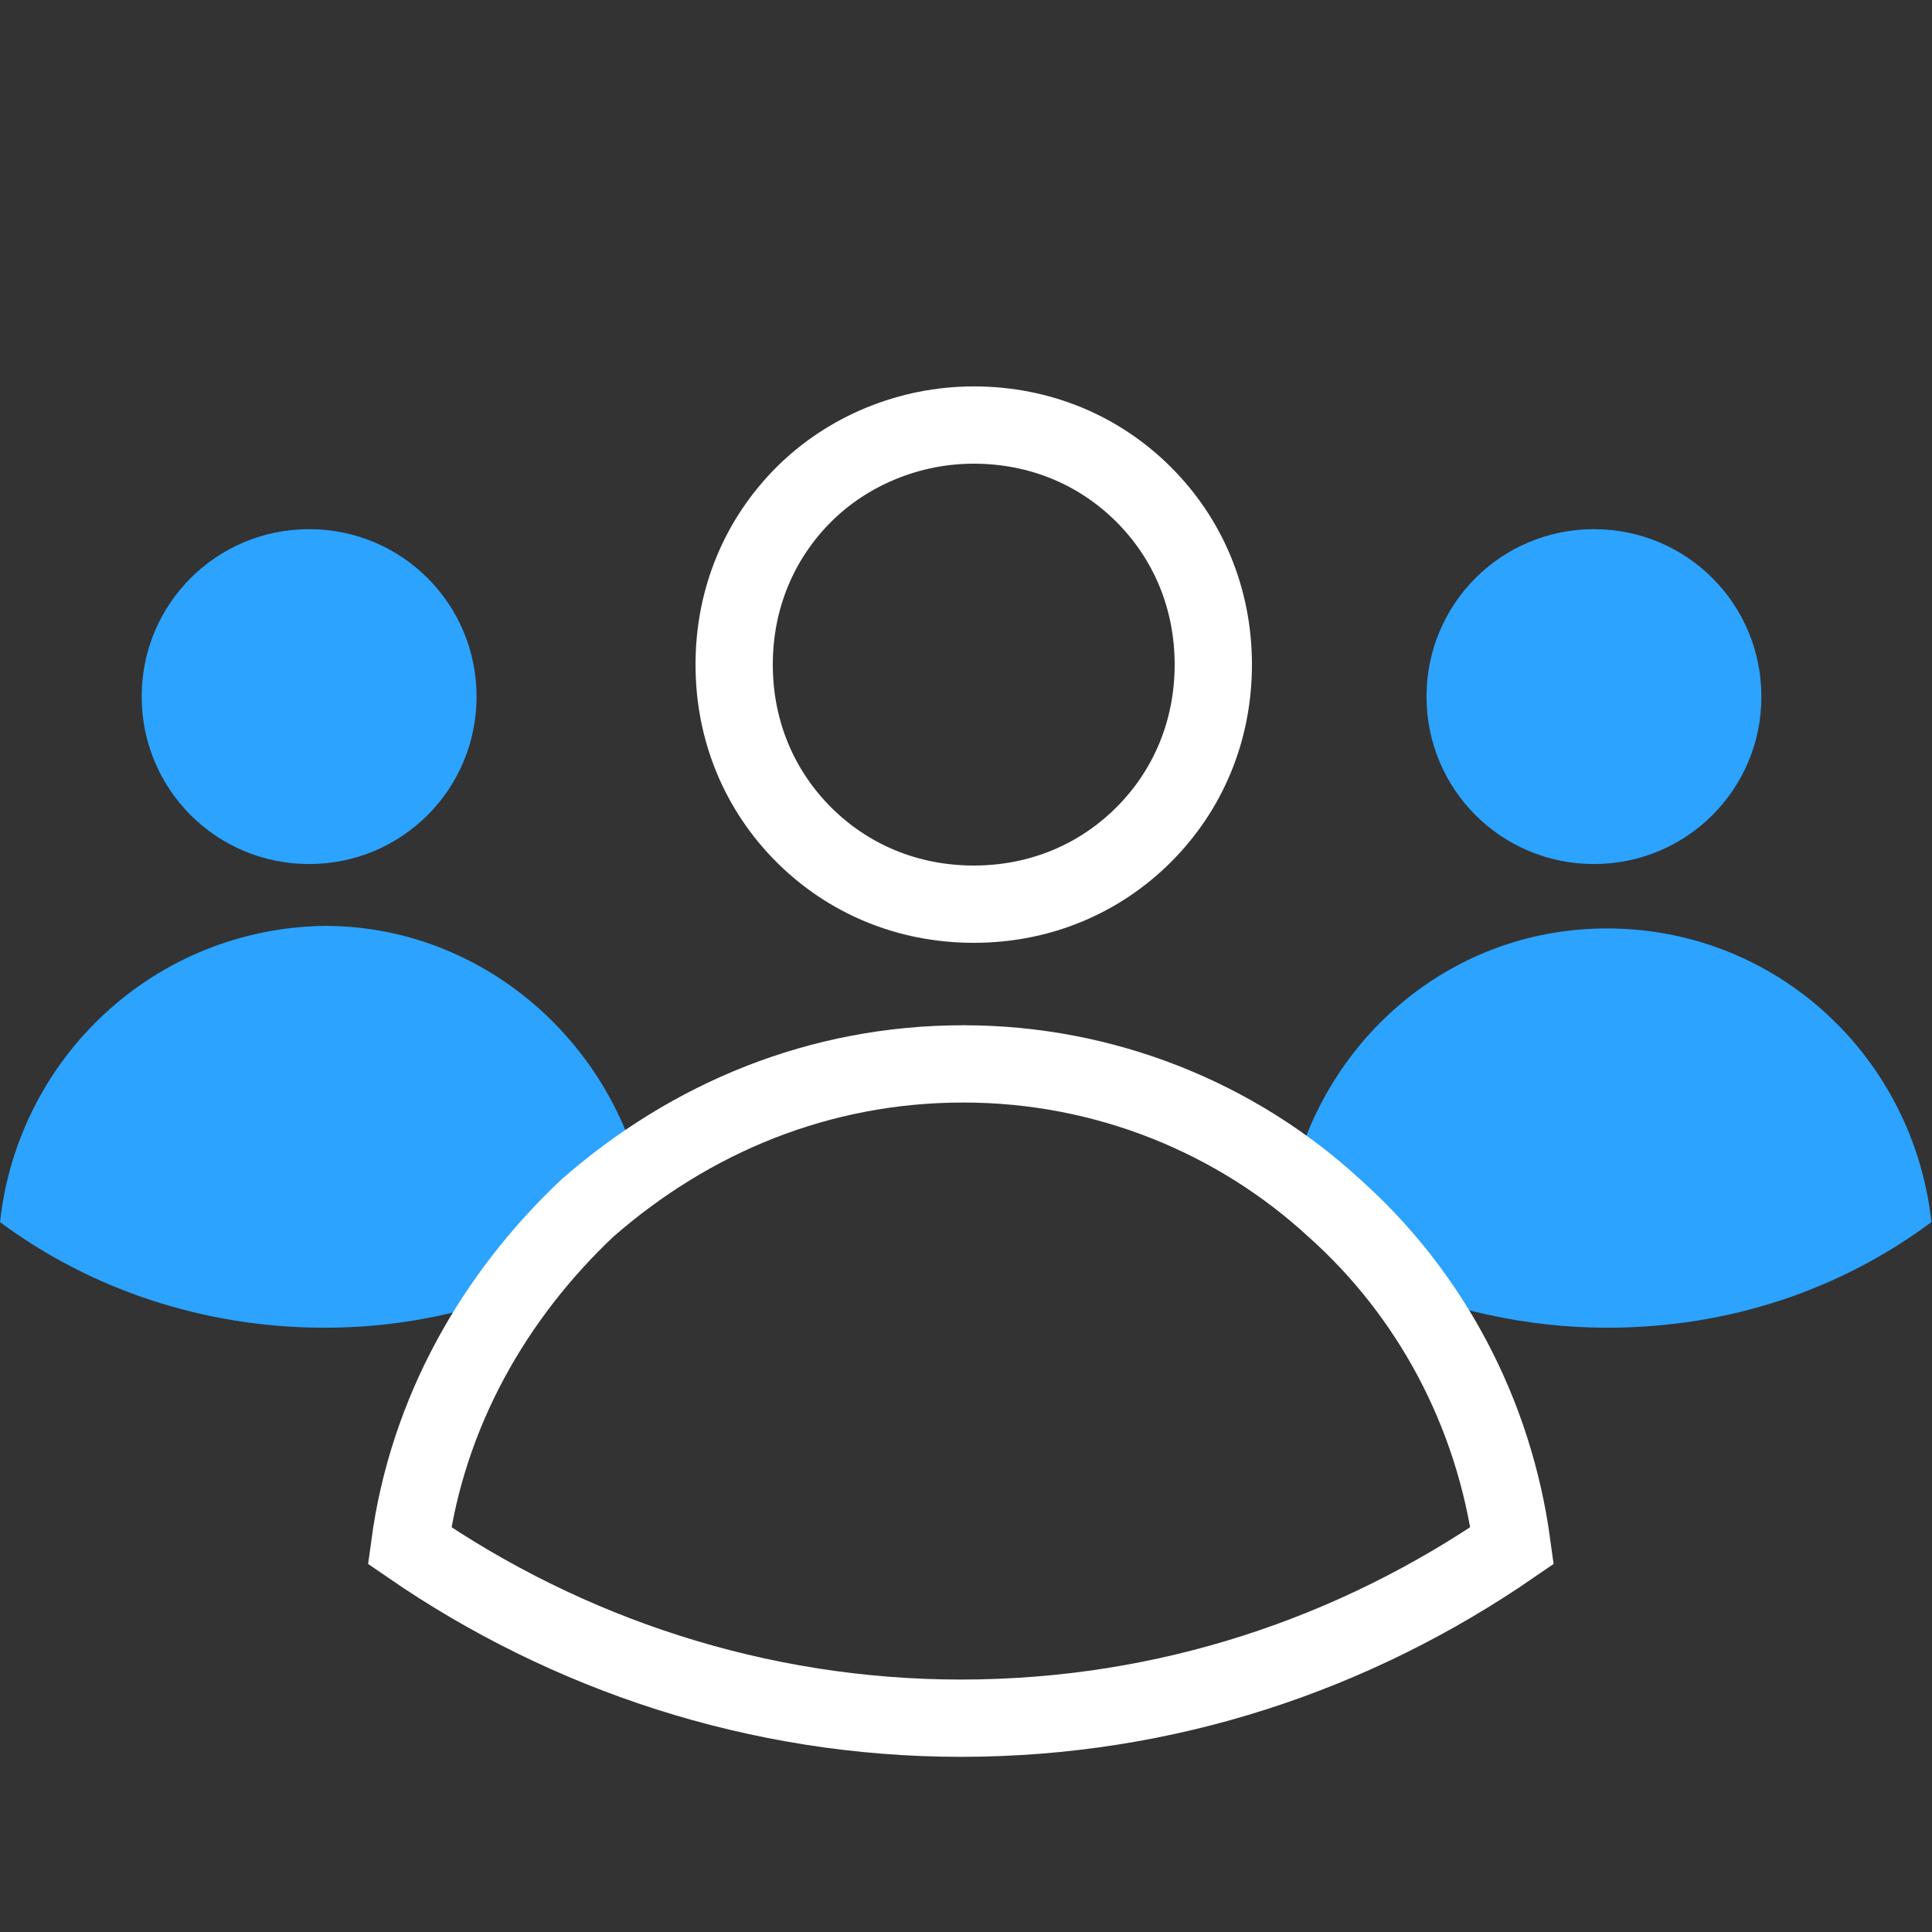
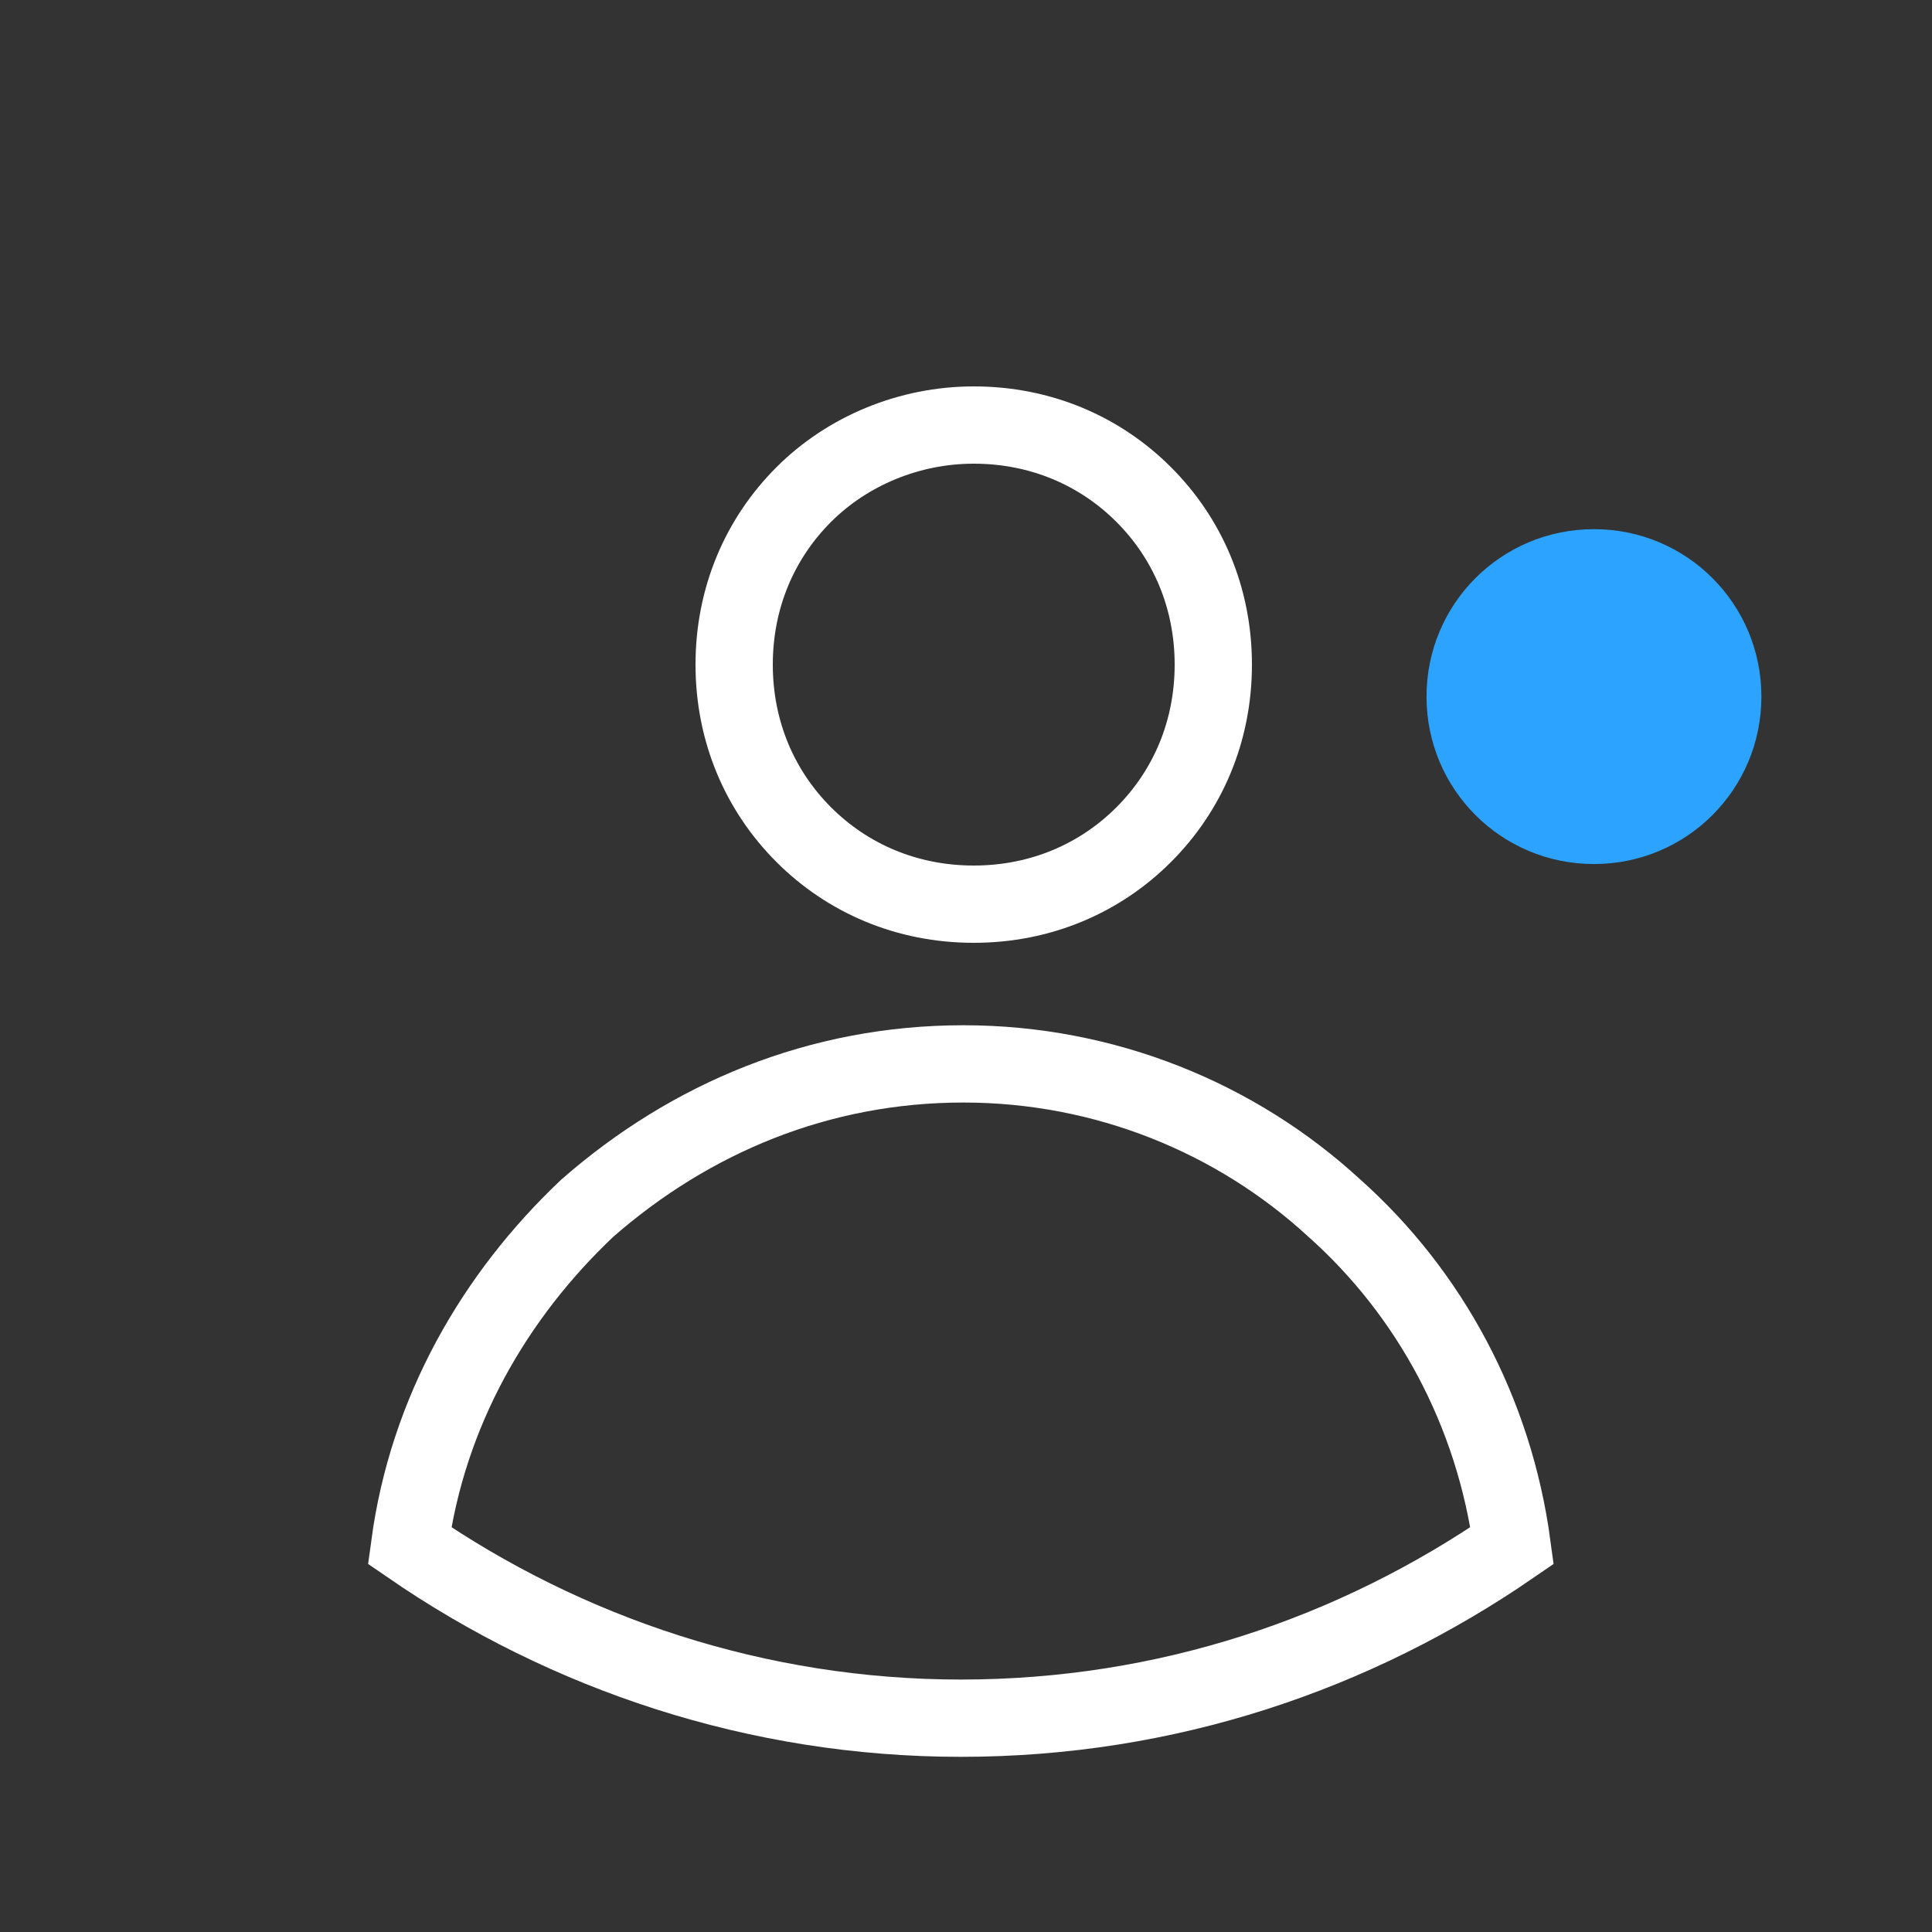
<svg xmlns="http://www.w3.org/2000/svg" width="75" height="75" viewBox="0 0 75 75" fill="none">
  <rect x="0" y="0" width="75" height="75" fill="#333333" stroke="none" />
-   <path d="M74.978 47.442C74.278 41.042 68.978 36.042 62.378 36.042C56.678 36.042 51.978 39.842 50.378 45.042C50.178 45.842 51.878 46.042 51.778 46.942C52.878 47.742 52.178 49.042 53.478 49.642C56.178 50.842 59.278 51.542 62.378 51.542C67.178 51.542 71.478 50.042 74.978 47.442Z" fill="#2BA3FF" />
  <path d="M55.377 27.042C55.377 30.642 58.277 33.542 61.877 33.542C65.477 33.542 68.377 30.642 68.377 27.042C68.377 23.442 65.477 20.542 61.877 20.542C58.277 20.542 55.377 23.442 55.377 27.042Z" fill="#2BA3FF" />
-   <path d="M24.3 46.942C24.2 46.142 24.9 45.842 24.7 45.042C23.1 39.842 18.3 35.942 12.6 35.942C6 36.042 0.7 41.042 0 47.442C3.5 50.042 7.9 51.542 12.6 51.542C16 51.542 19.2 50.742 22 49.342C23.1 48.842 23.3 47.742 24.3 46.942Z" fill="#2BA3FF" />
-   <path d="M5.5 27.042C5.5 30.642 8.4 33.542 12 33.542C15.6 33.542 18.5 30.642 18.5 27.042C18.5 23.442 15.6 20.542 12 20.542C8.4 20.542 5.5 23.442 5.5 27.042Z" fill="#2BA3FF" />
  <path d="M37.4 41.3C42.9 41.3 48 43.4 51.8 46.9C55.5 50.2 58 54.8 58.7 60C52.6 64.2 45.3 66.7 37.3 66.7C29.4 66.7 22 64.2 15.9 60C16.6 54.8 19.2 50.3 22.8 46.9C26.8 43.4 31.8 41.3 37.4 41.3ZM37.8 16.5C40.4 16.5 42.7 17.5 44.4 19.2C46.1 20.9 47.1 23.2 47.1 25.8C47.1 28.4 46.1 30.7 44.4 32.4C42.7 34.1 40.4 35.1 37.8 35.1C35.2 35.1 32.9 34.1 31.2 32.4C29.5 30.7 28.5 28.4 28.5 25.8C28.5 23.2 29.5 20.9 31.2 19.2C32.9 17.5 35.3 16.5 37.8 16.5Z" stroke="white" stroke-width="3" />
</svg>